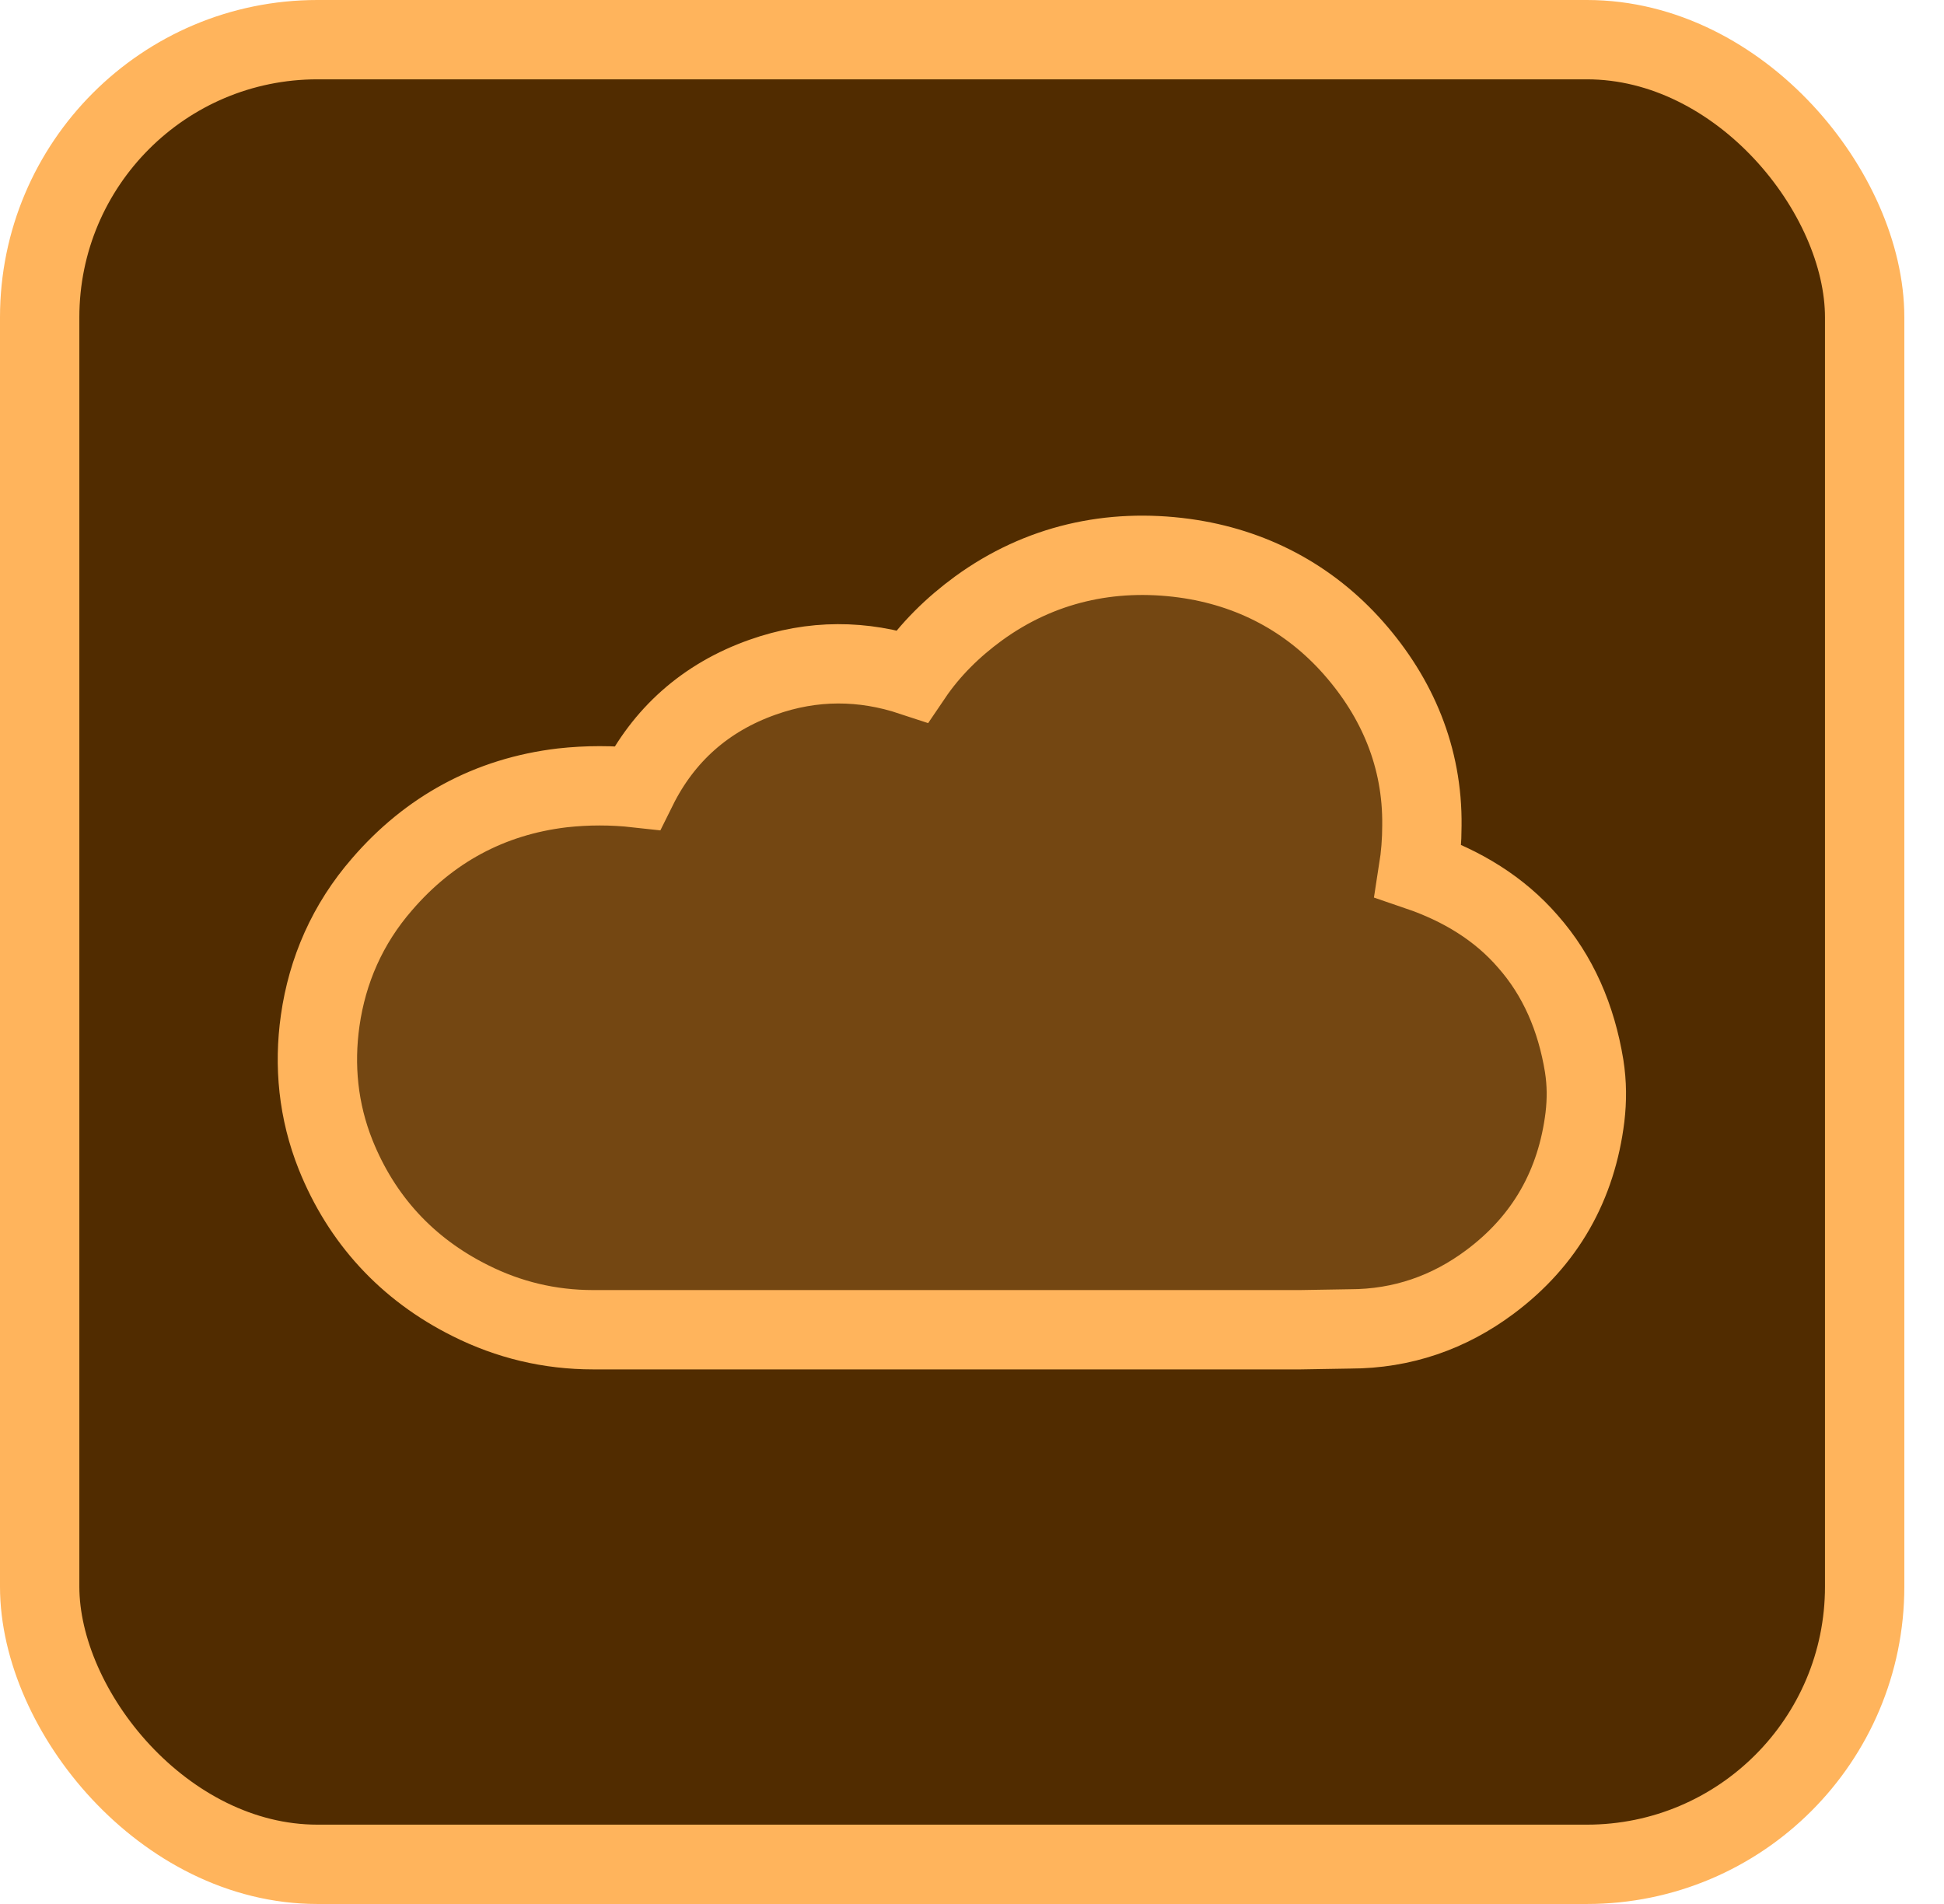
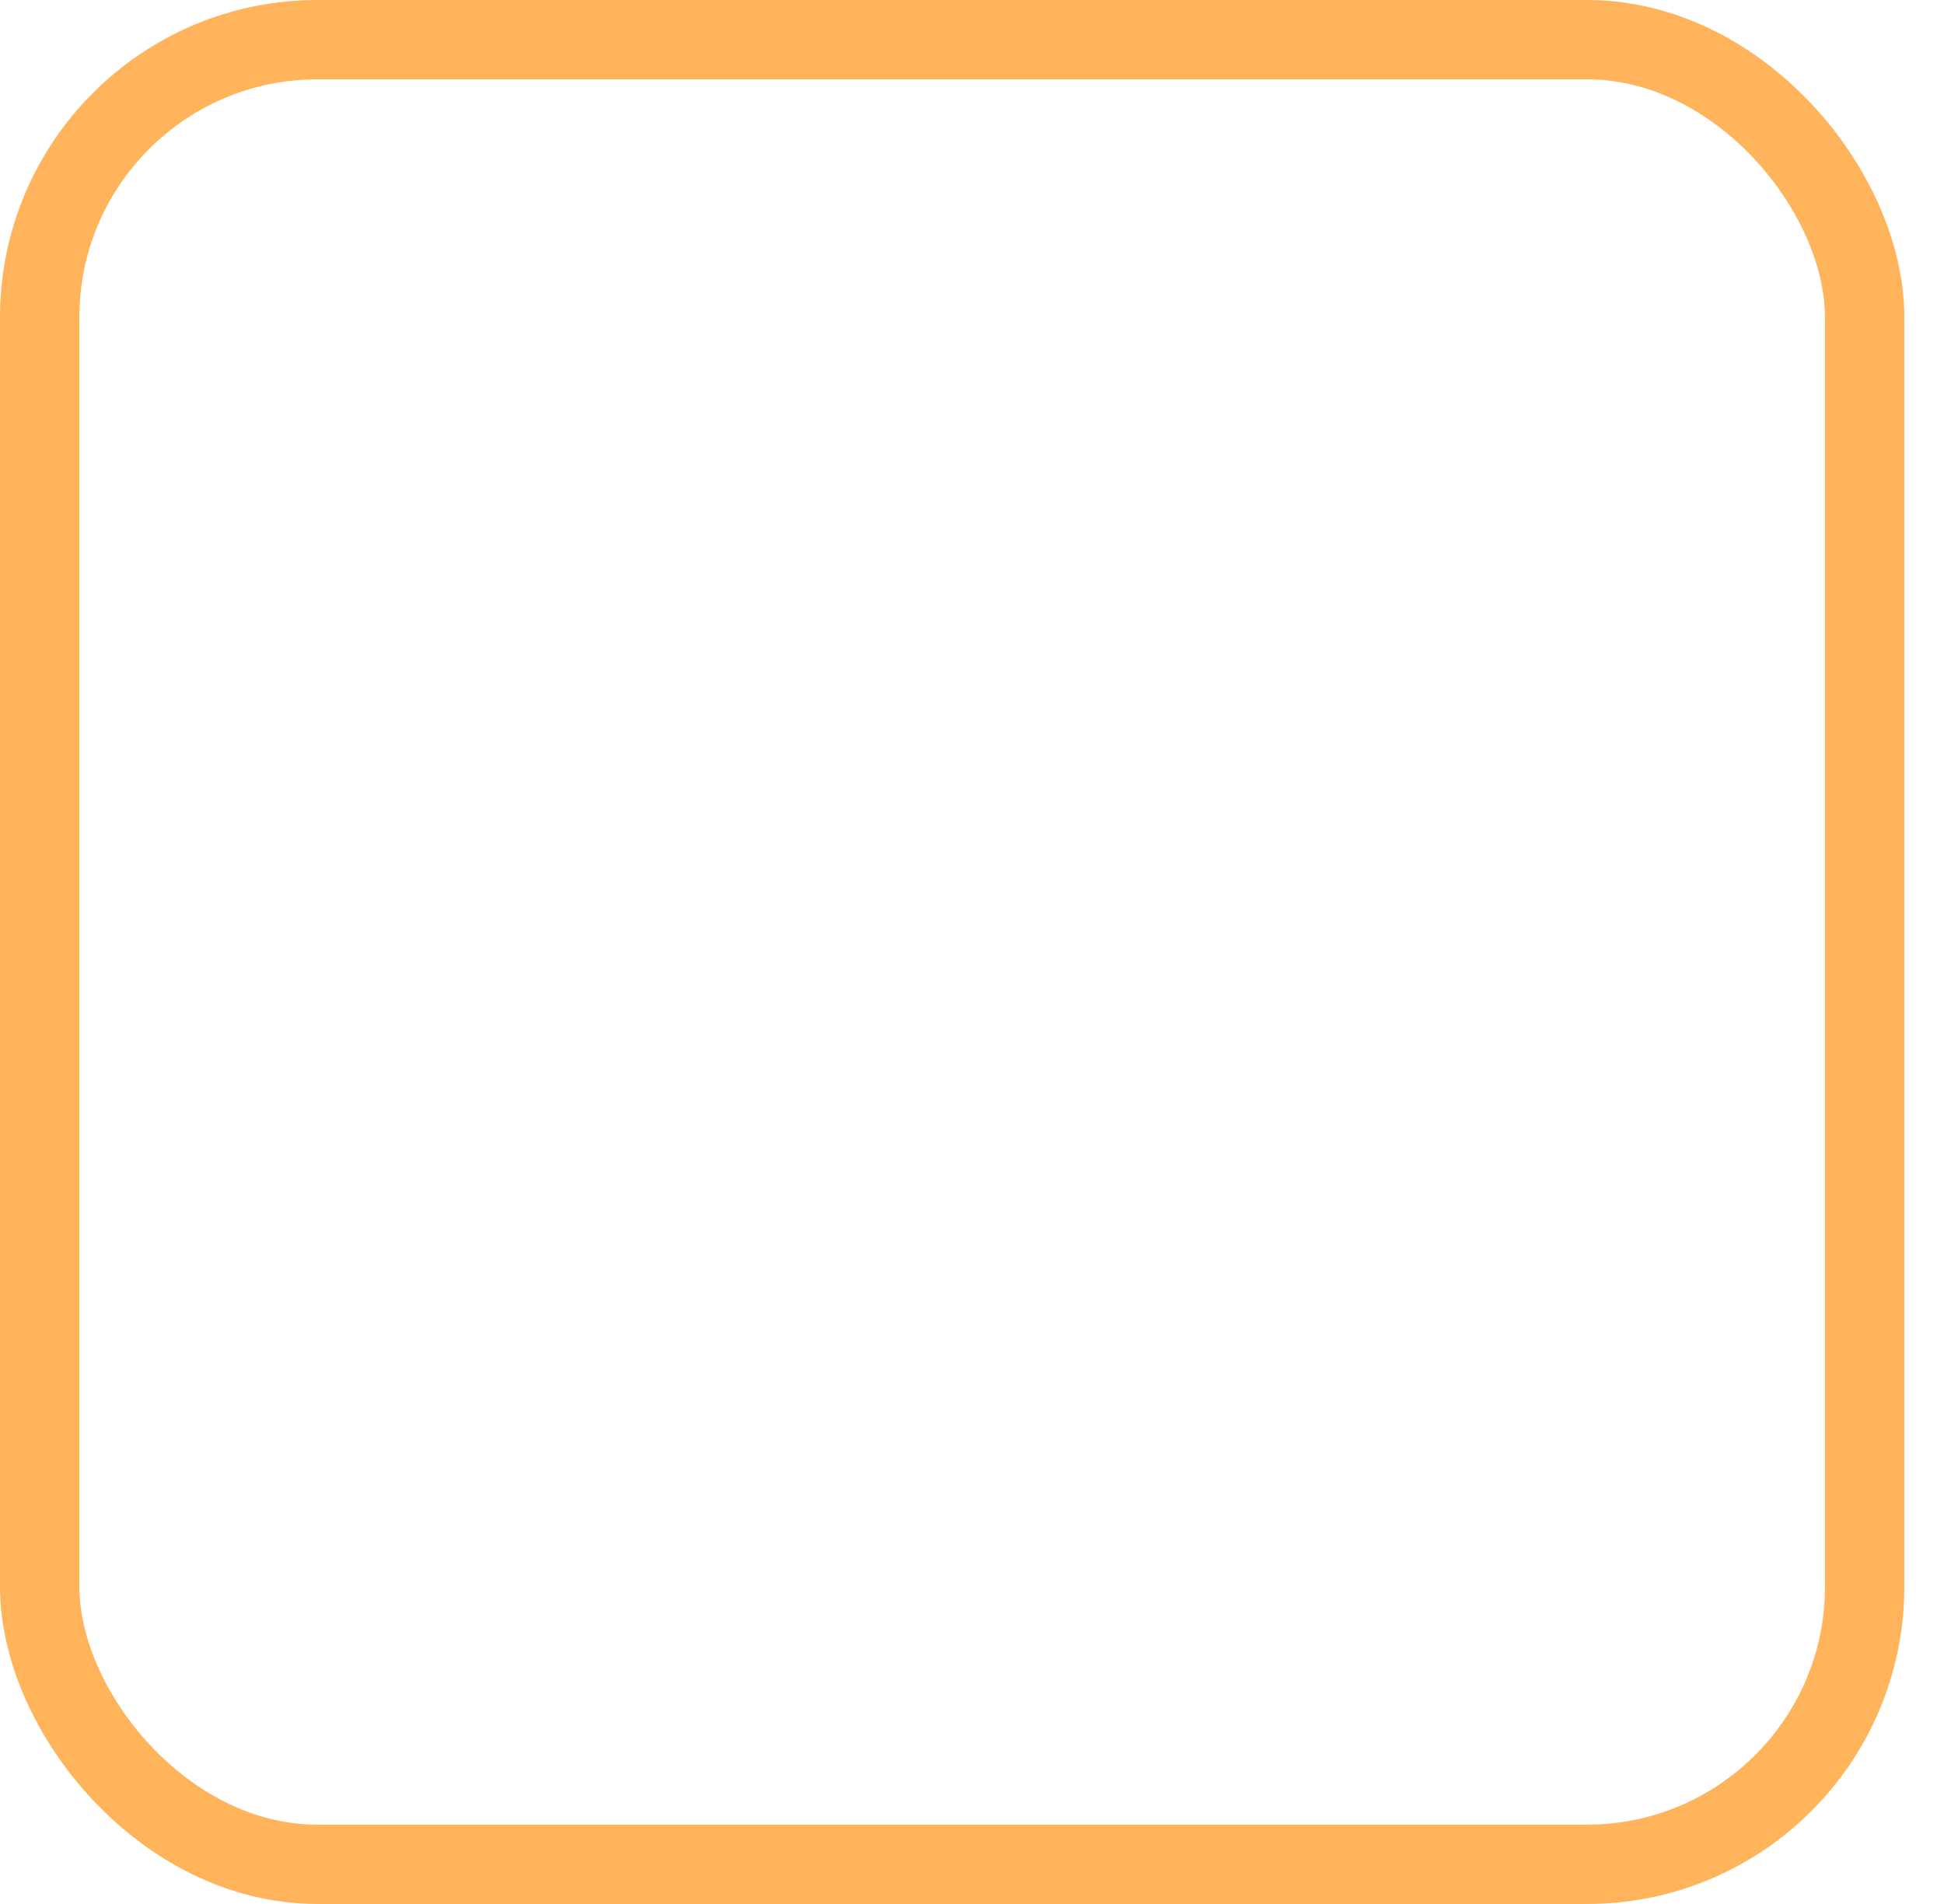
<svg xmlns="http://www.w3.org/2000/svg" width="49" height="48" viewBox="0 0 49 48" fill="none">
-   <rect x="1" y="1" width="46" height="46" rx="7" fill="#512C00" />
  <rect x="1" y="1" width="46" height="46" rx="7" stroke="#FFB45C" stroke-width="2" />
-   <path d="M32.57 33.523C26.7 33.523 20.82 33.523 14.95 33.523C13.85 33.523 12.82 33.273 11.86 32.792C10.25 31.992 9.11 30.733 8.46 29.113C8.02 28.012 7.91 26.863 8.07 25.733C8.25 24.462 8.76 23.293 9.63 22.293C10.81 20.922 12.33 20.082 14.17 19.863C14.8 19.793 15.43 19.793 16.06 19.863C16.72 18.532 17.78 17.582 19.22 17.073C20.49 16.622 21.75 16.633 22.99 17.043C23.45 16.363 24.03 15.803 24.66 15.342C26.21 14.213 28 13.822 29.85 14.072C31.54 14.303 33 15.072 34.12 16.343C35.22 17.593 35.86 19.093 35.84 20.812C35.84 21.192 35.81 21.573 35.75 21.953C36.86 22.332 37.8 22.913 38.51 23.733C39.27 24.593 39.73 25.652 39.93 26.872C40 27.323 40 27.733 39.95 28.163C39.74 29.863 38.96 31.273 37.55 32.322C36.53 33.083 35.35 33.502 34.03 33.502L32.779 33.523H32.57Z" fill="#744712" stroke="#FFB45C" stroke-width="2" />
</svg>